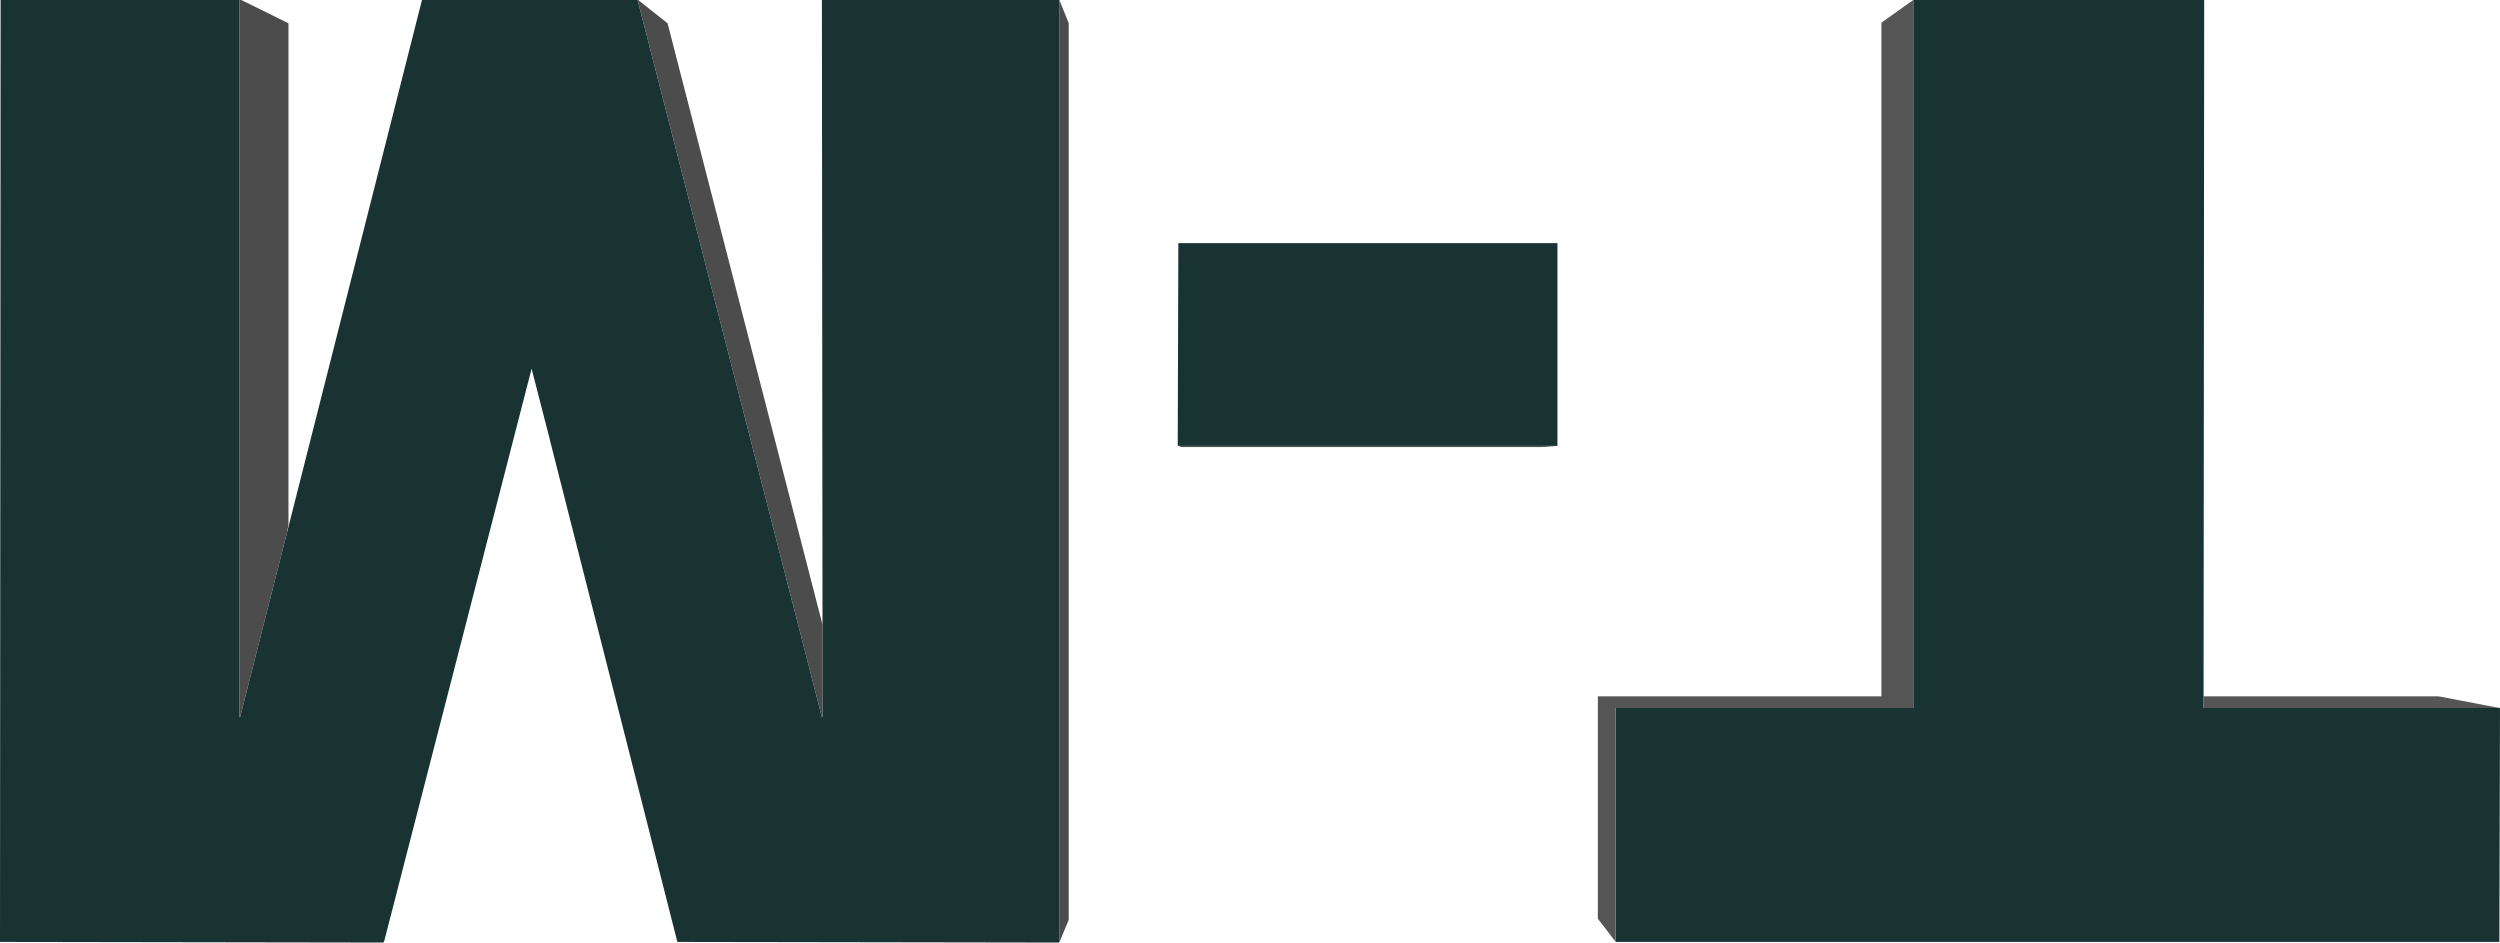
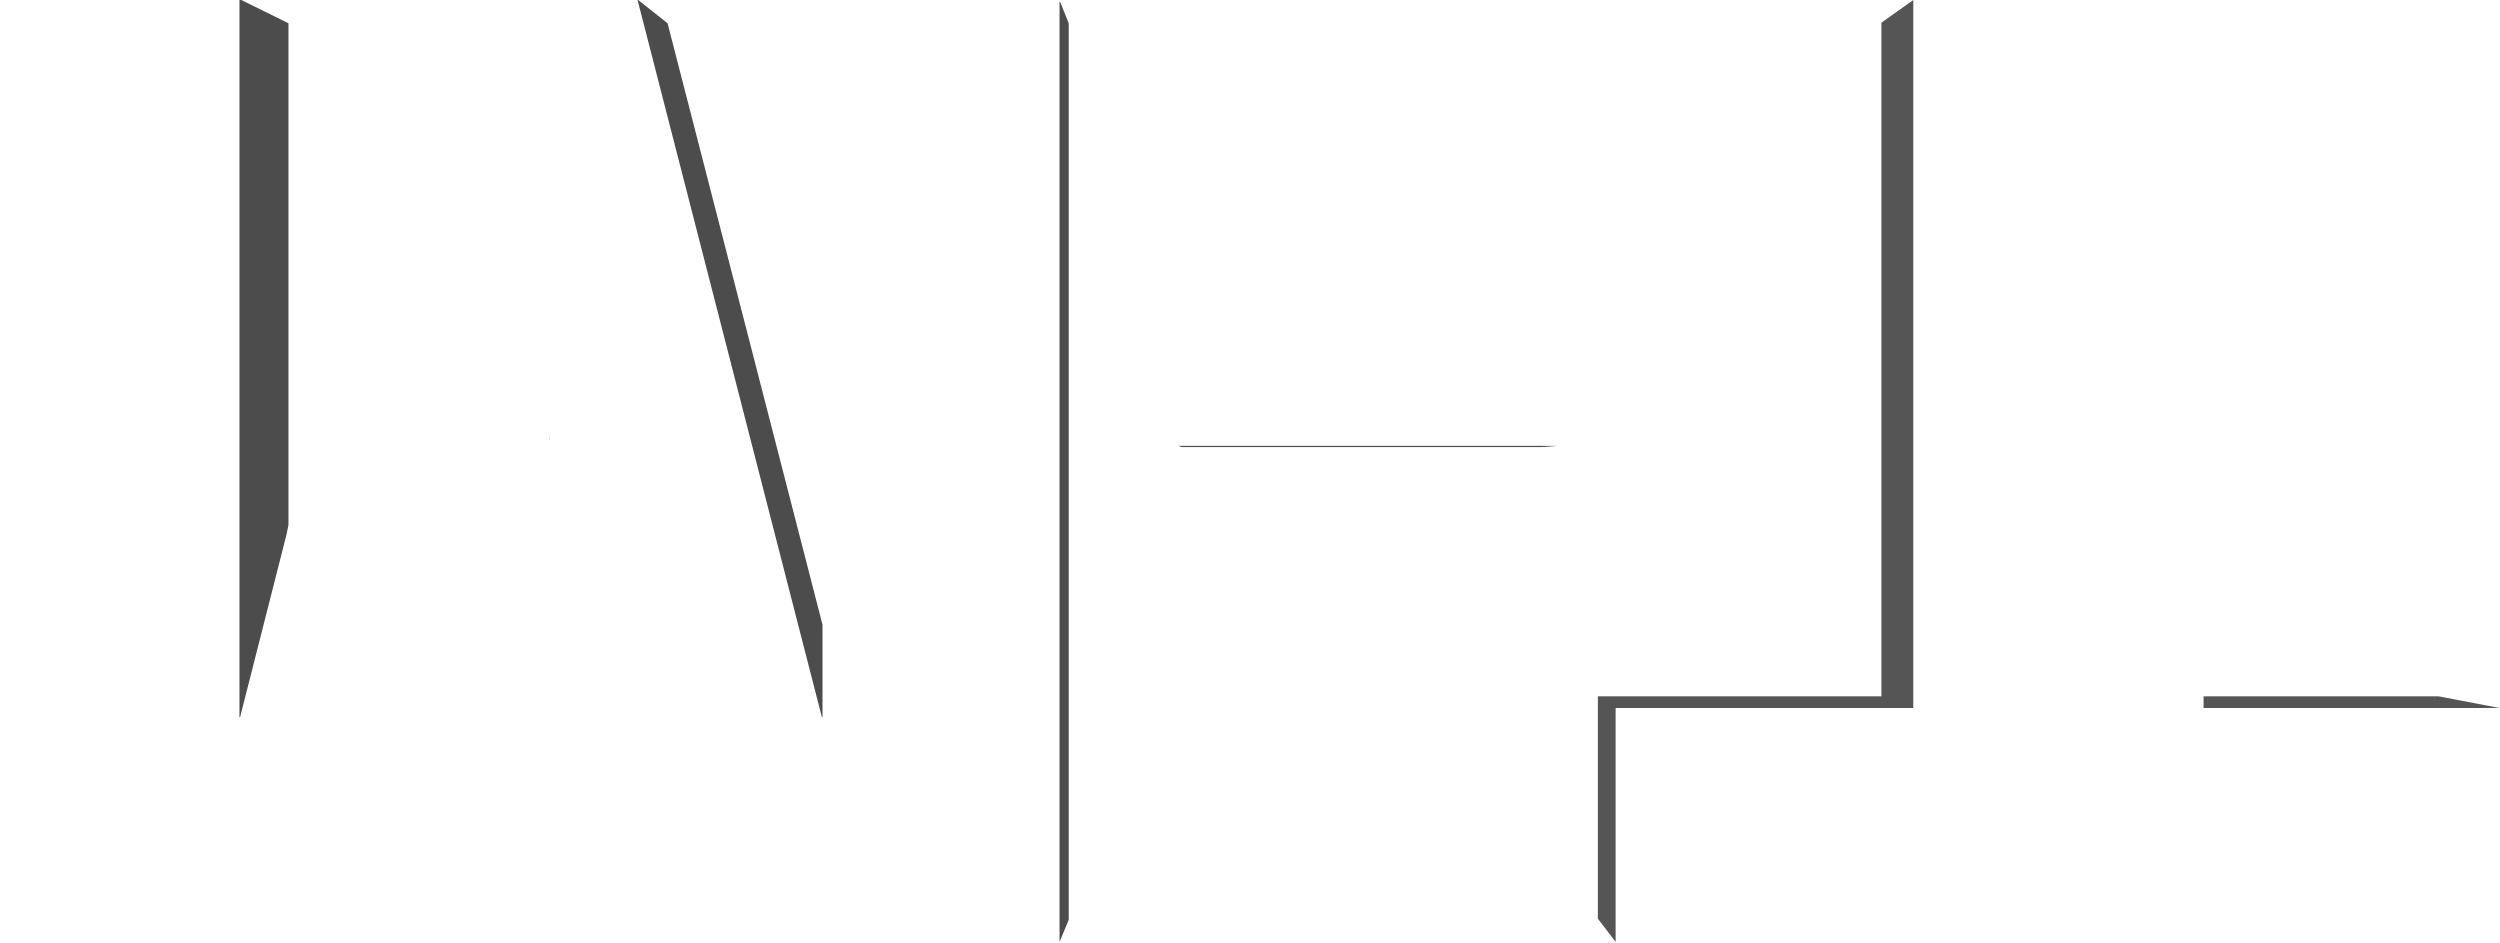
<svg xmlns="http://www.w3.org/2000/svg" height="76.95px" width="204.1px">
  <g transform="matrix(1.0, 0.0, 0.0, 1.0, 105.05, 41.4)">
    <path d="M22.1 -5.0 L20.85 -4.9 -8.6 -4.9 -8.85 -5.0 22.1 -5.0 M-85.5 -41.4 L-85.35 -41.4 -81.5 -39.5 -81.5 1.45 -81.65 2.2 -85.45 17.15 -85.5 17.15 -85.5 -41.4 M-53.0 -41.4 L-52.95 -41.4 -50.55 -39.5 -37.9 9.6 -37.9 17.15 -37.95 17.15 -53.0 -41.4 M-18.55 -41.25 L-18.5 -41.25 -17.8 -39.5 -17.8 33.7 -18.55 35.5 -18.55 -41.25 M-60.15 -5.45 L-60.3 -6.05 -60.15 -5.5 -60.15 -5.45" fill="#4c4c4c" fill-rule="evenodd" stroke="none" />
-     <path d="M-8.85 -5.0 L-8.9 -5.0 -8.85 -21.55 22.1 -21.55 22.1 -5.0 -8.85 -5.0 M51.15 -41.4 L74.9 -41.4 74.85 15.45 74.85 16.4 99.0 16.4 99.05 16.4 99.0 35.5 26.85 35.5 26.85 16.4 51.15 16.4 51.15 -41.4 M-60.3 -6.05 L-61.65 -11.3 -73.7 35.5 -73.8 35.55 -105.05 35.5 -105.0 -41.4 -85.5 -41.4 -85.5 17.15 -85.45 17.15 -81.65 2.2 -70.6 -41.4 -53.0 -41.4 -37.95 17.15 -37.9 17.15 -37.9 9.6 -37.95 -41.4 -18.55 -41.4 -18.55 -41.25 -18.55 35.5 -18.6 35.55 -49.75 35.5 -60.15 -5.45 -60.15 -5.5 -60.3 -6.05" fill="#193333" fill-rule="evenodd" stroke="none" />
    <path d="M74.85 15.45 L94.05 15.45 99.0 16.4 74.85 16.4 74.85 15.45 M26.85 35.5 L25.4 33.6 25.4 15.45 48.55 15.45 48.55 -39.55 51.15 -41.4 51.15 16.4 26.85 16.4 26.85 35.5" fill="#555555" fill-rule="evenodd" stroke="none" />
  </g>
</svg>